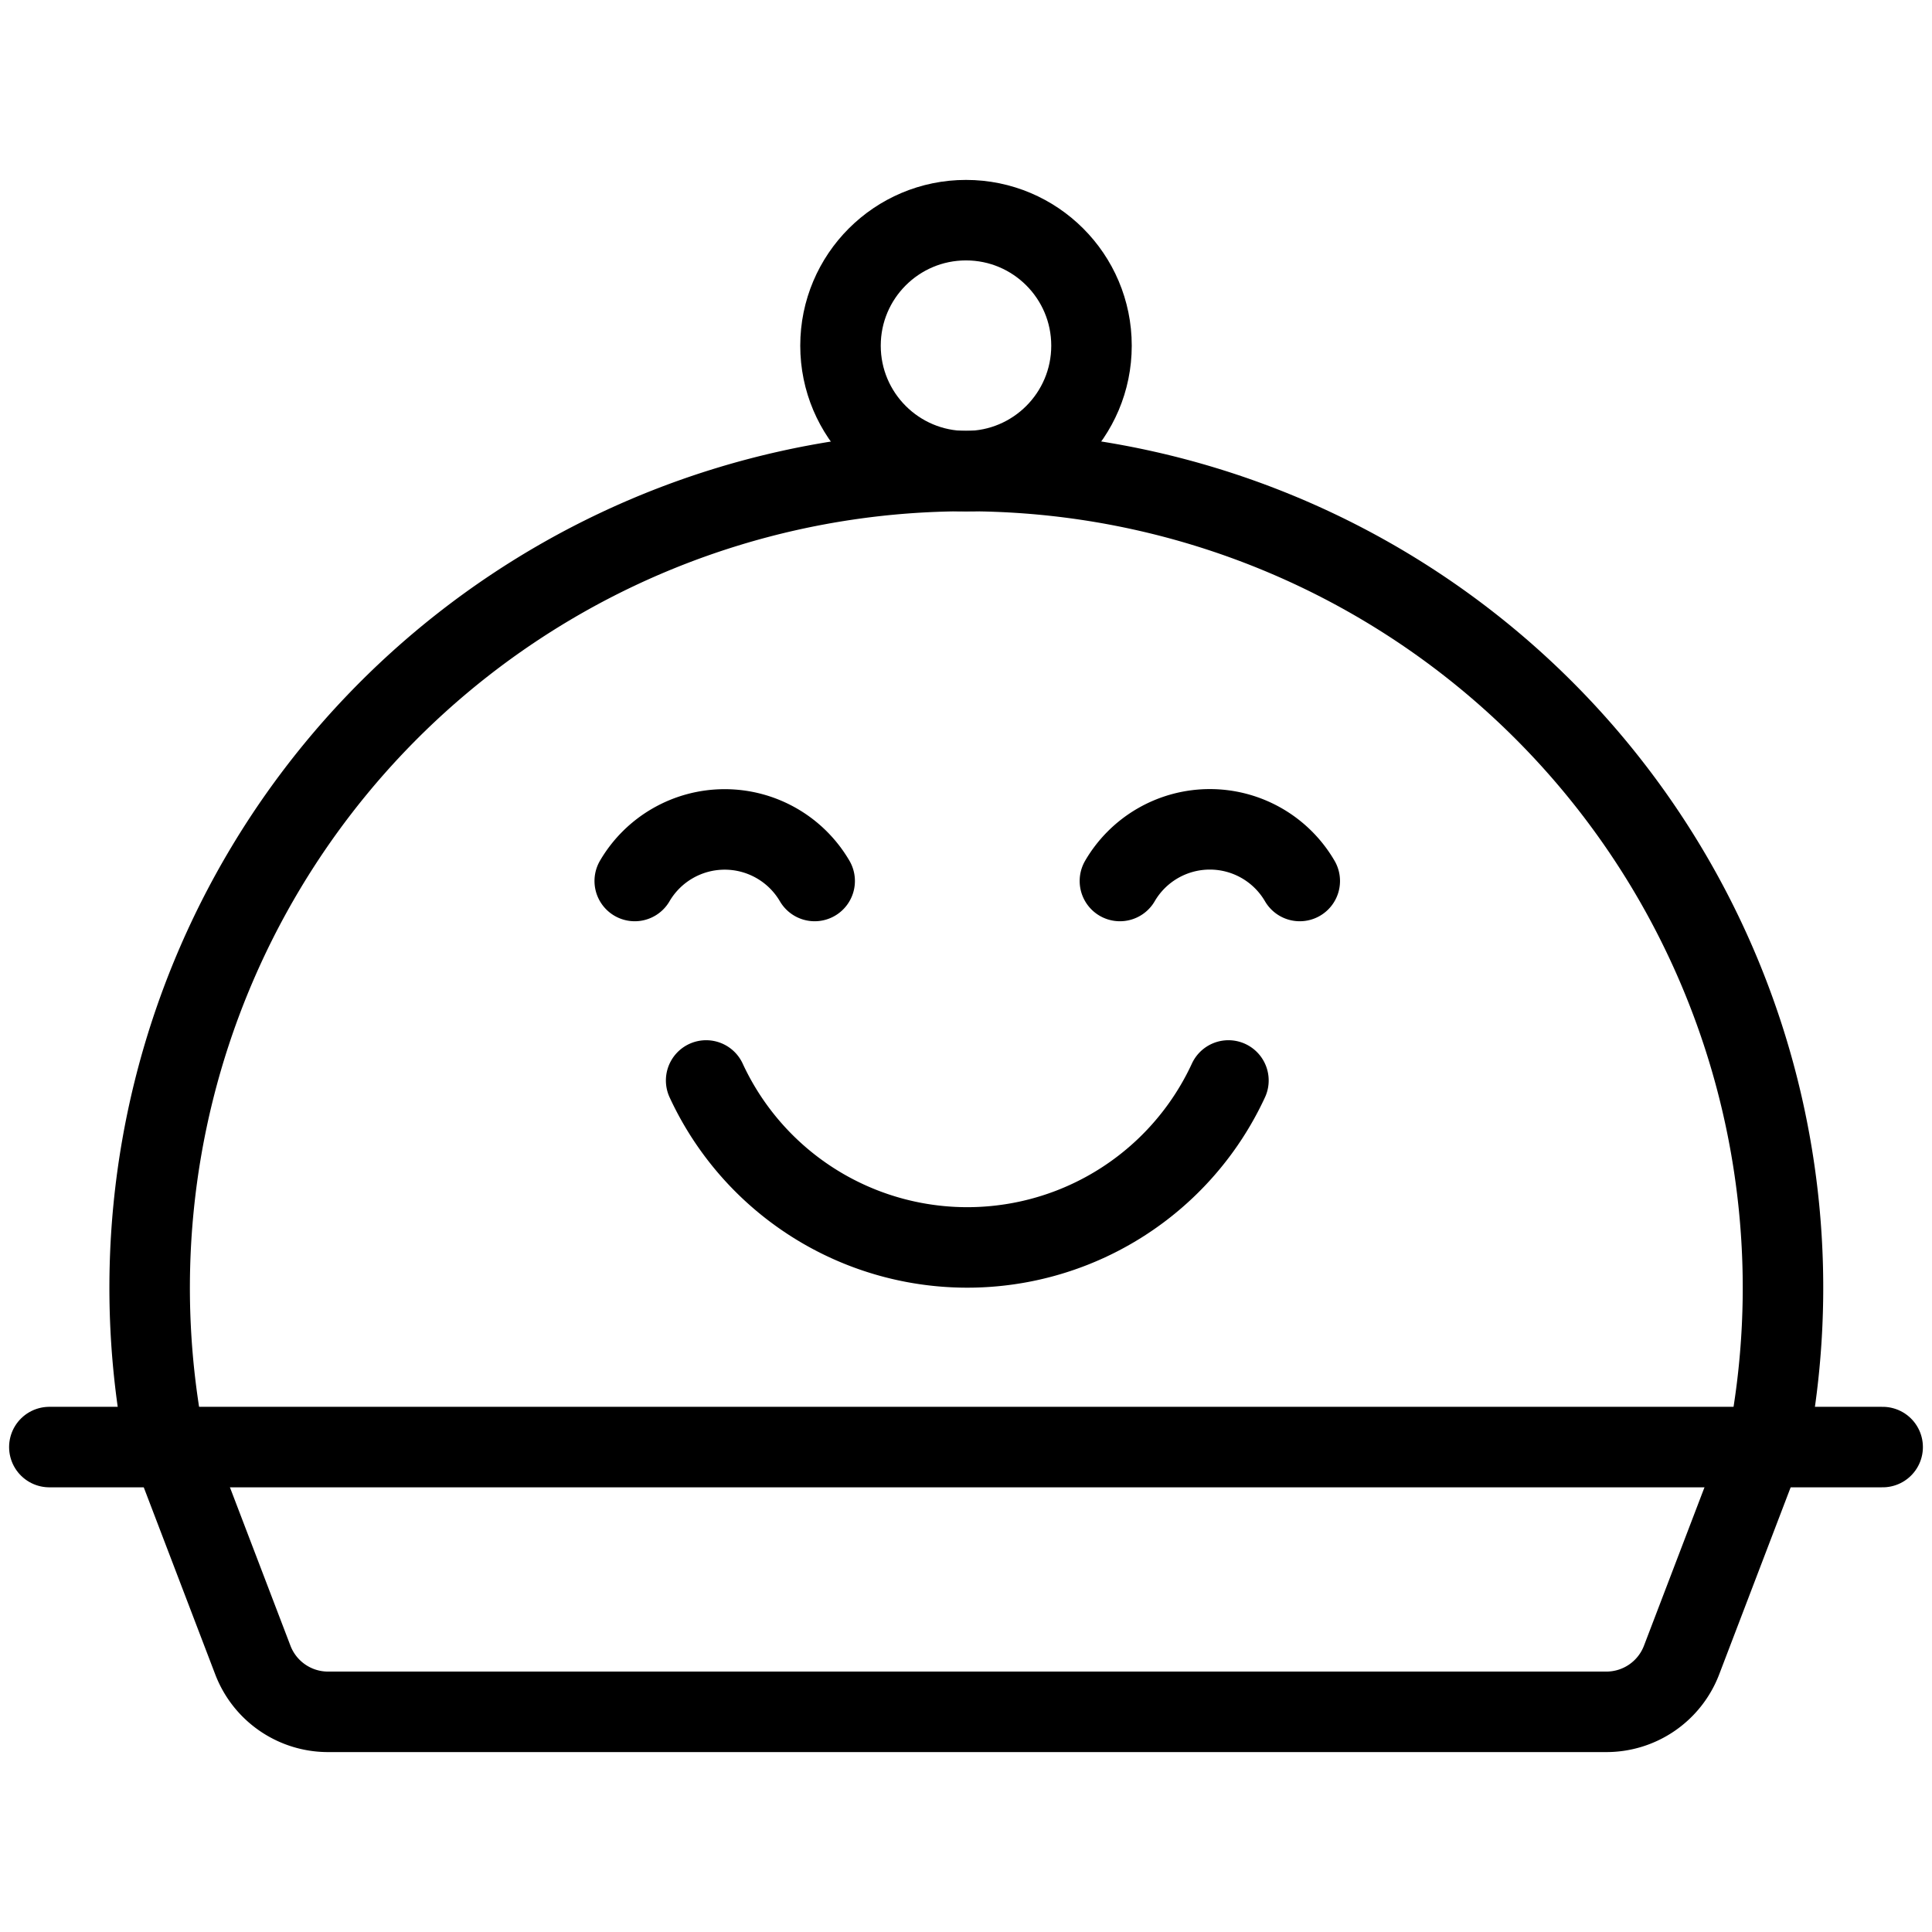
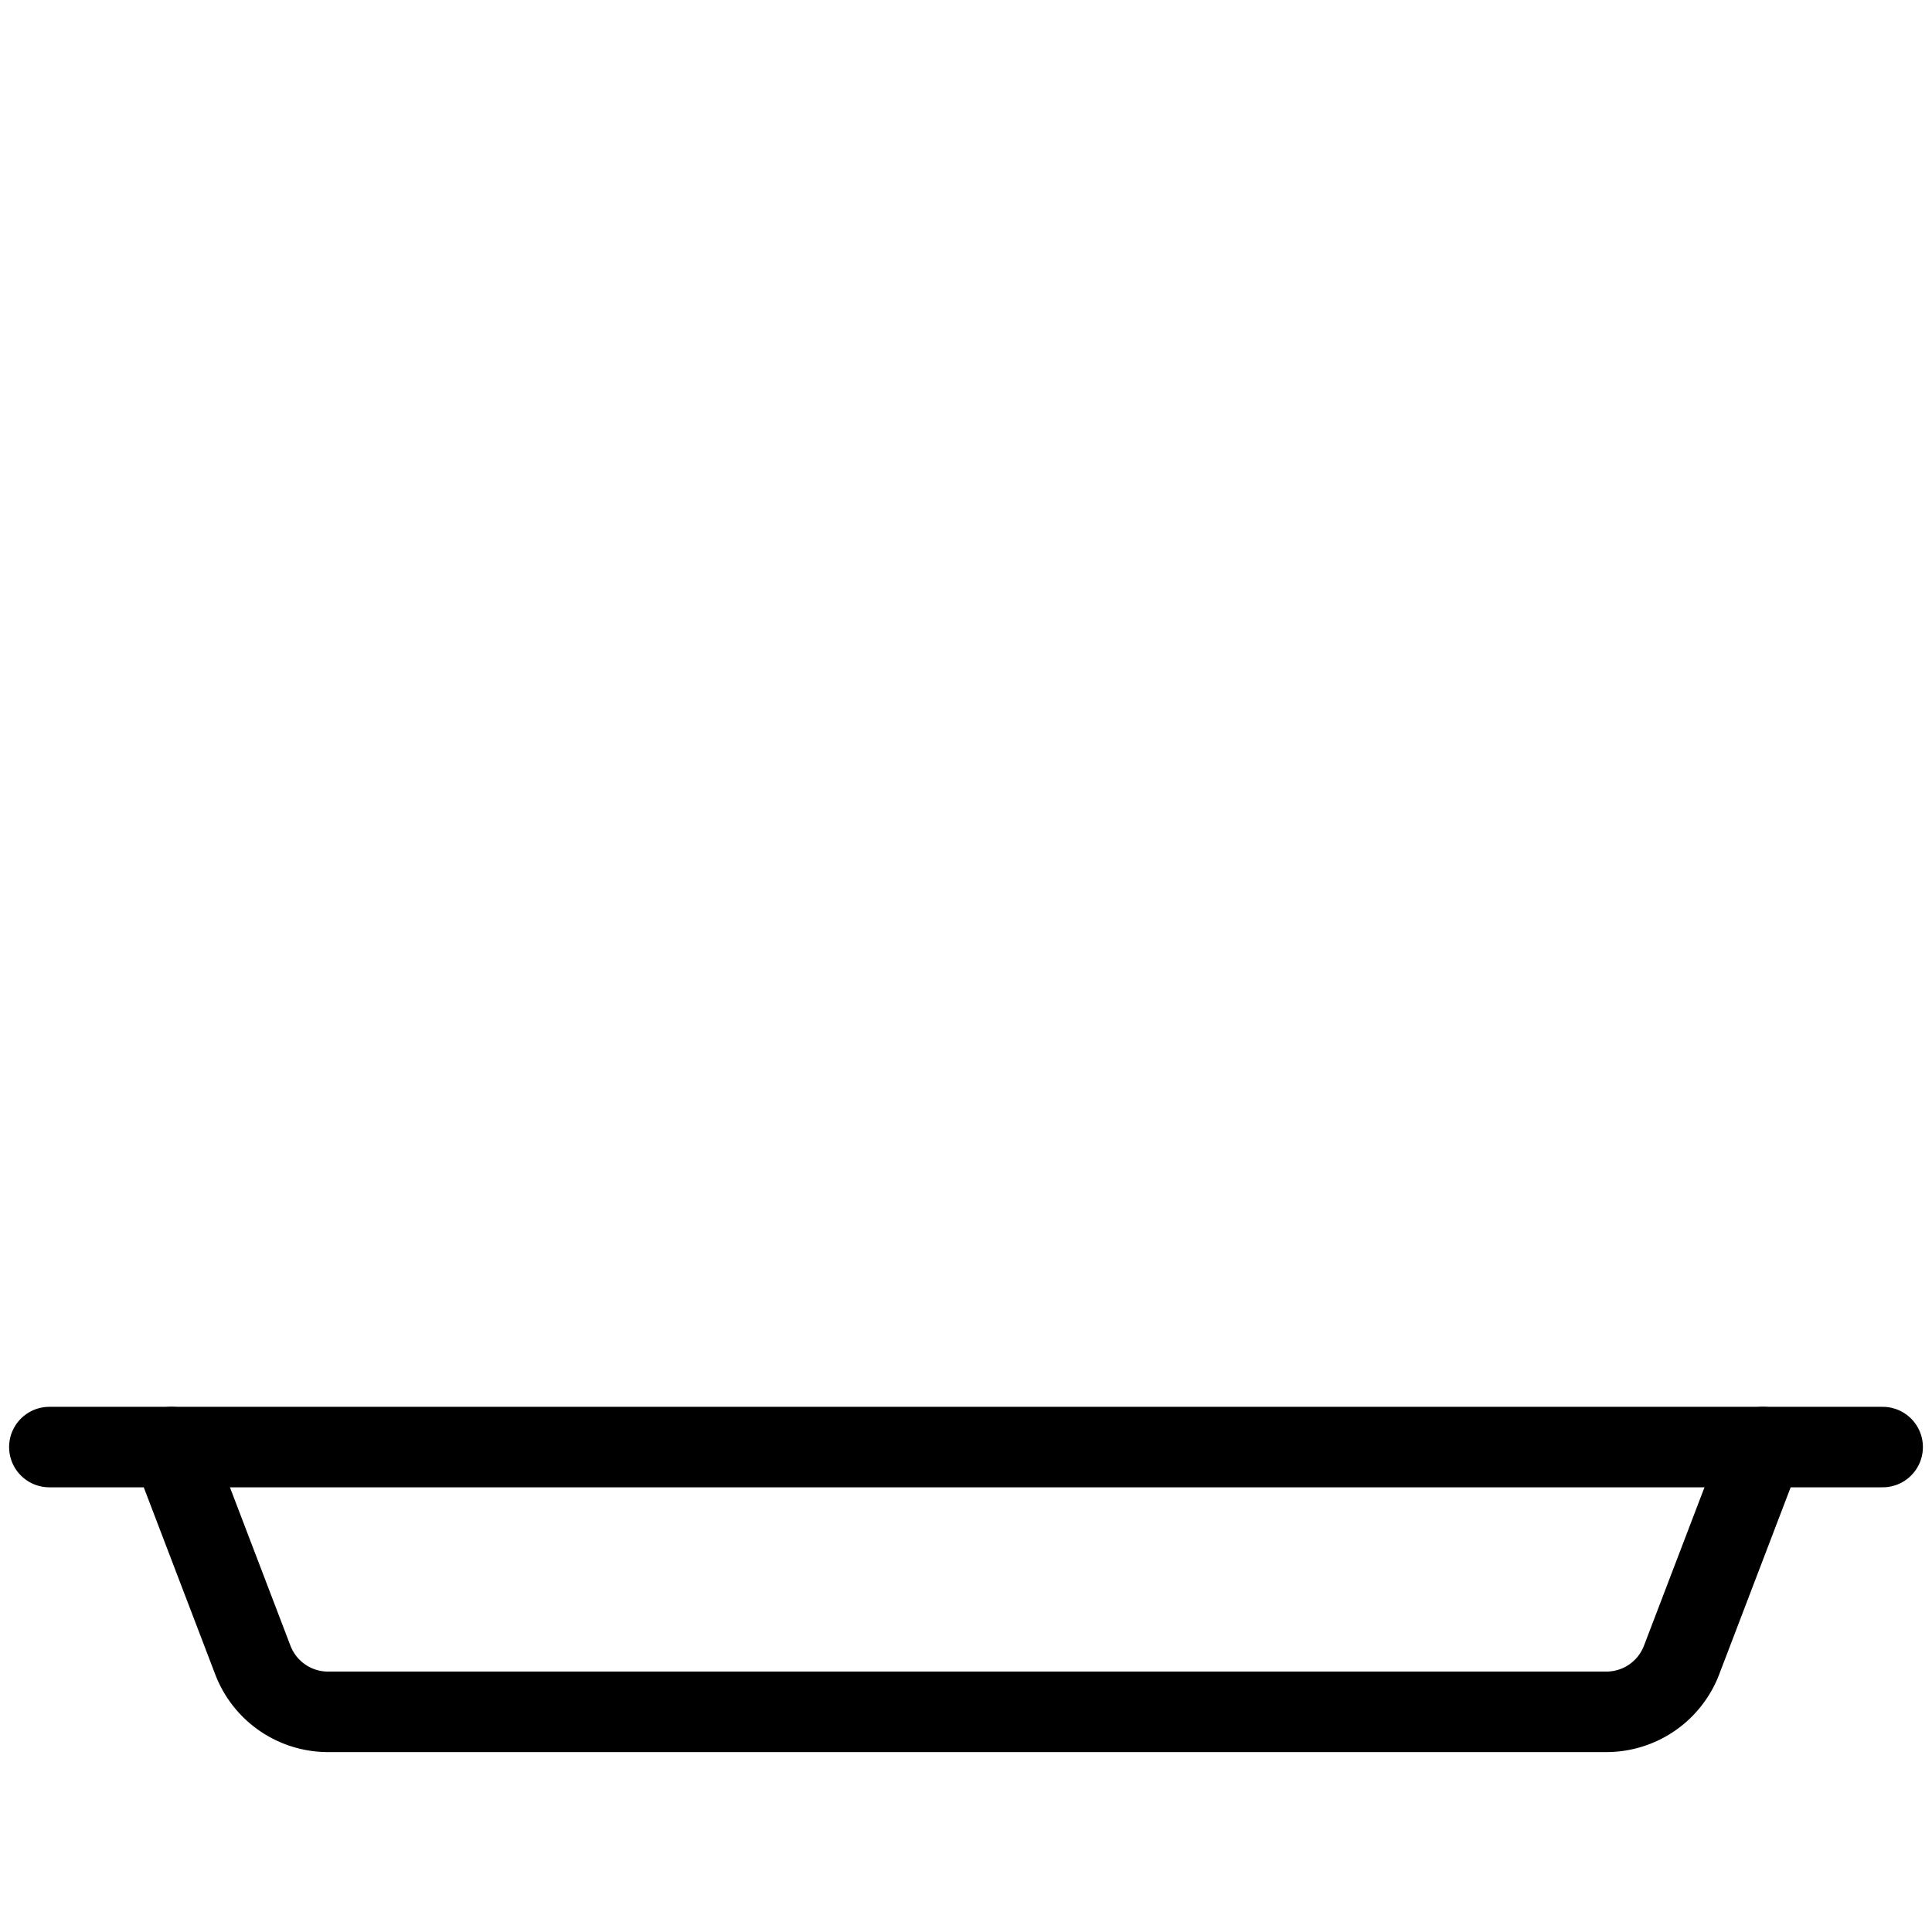
<svg xmlns="http://www.w3.org/2000/svg" viewBox="0 0 24 24">
  <g transform="matrix(1,0,0,1,0,0)">
    <defs>
      <style>.a{fill:none;stroke:#000000;stroke-linecap:round;stroke-linejoin:round;}</style>
    </defs>
    <line class="a" x1="0.613" y1="17.976" x2="23.387" y2="17.976" />
-     <path class="a" d="M21.954,17.976a10.145,10.145,0,1,0-19.9,0" />
-     <circle class="a" cx="12" cy="4.294" r="1.559" />
-     <path class="a" d="M10.12,10.944a1.295,1.295,0,0,0-2.235,0" />
-     <path class="a" d="M13.912,10.944a1.293,1.293,0,0,1,2.234,0" />
-     <path class="a" d="M8.772,13.422a3.574,3.574,0,0,0,6.488,0" />
    <path class="a" d="M21.9,17.976l-1.011,2.646a1,1,0,0,1-.934.643H4.076a1,1,0,0,1-.935-.643L2.13,17.976" />
  </g>
</svg>